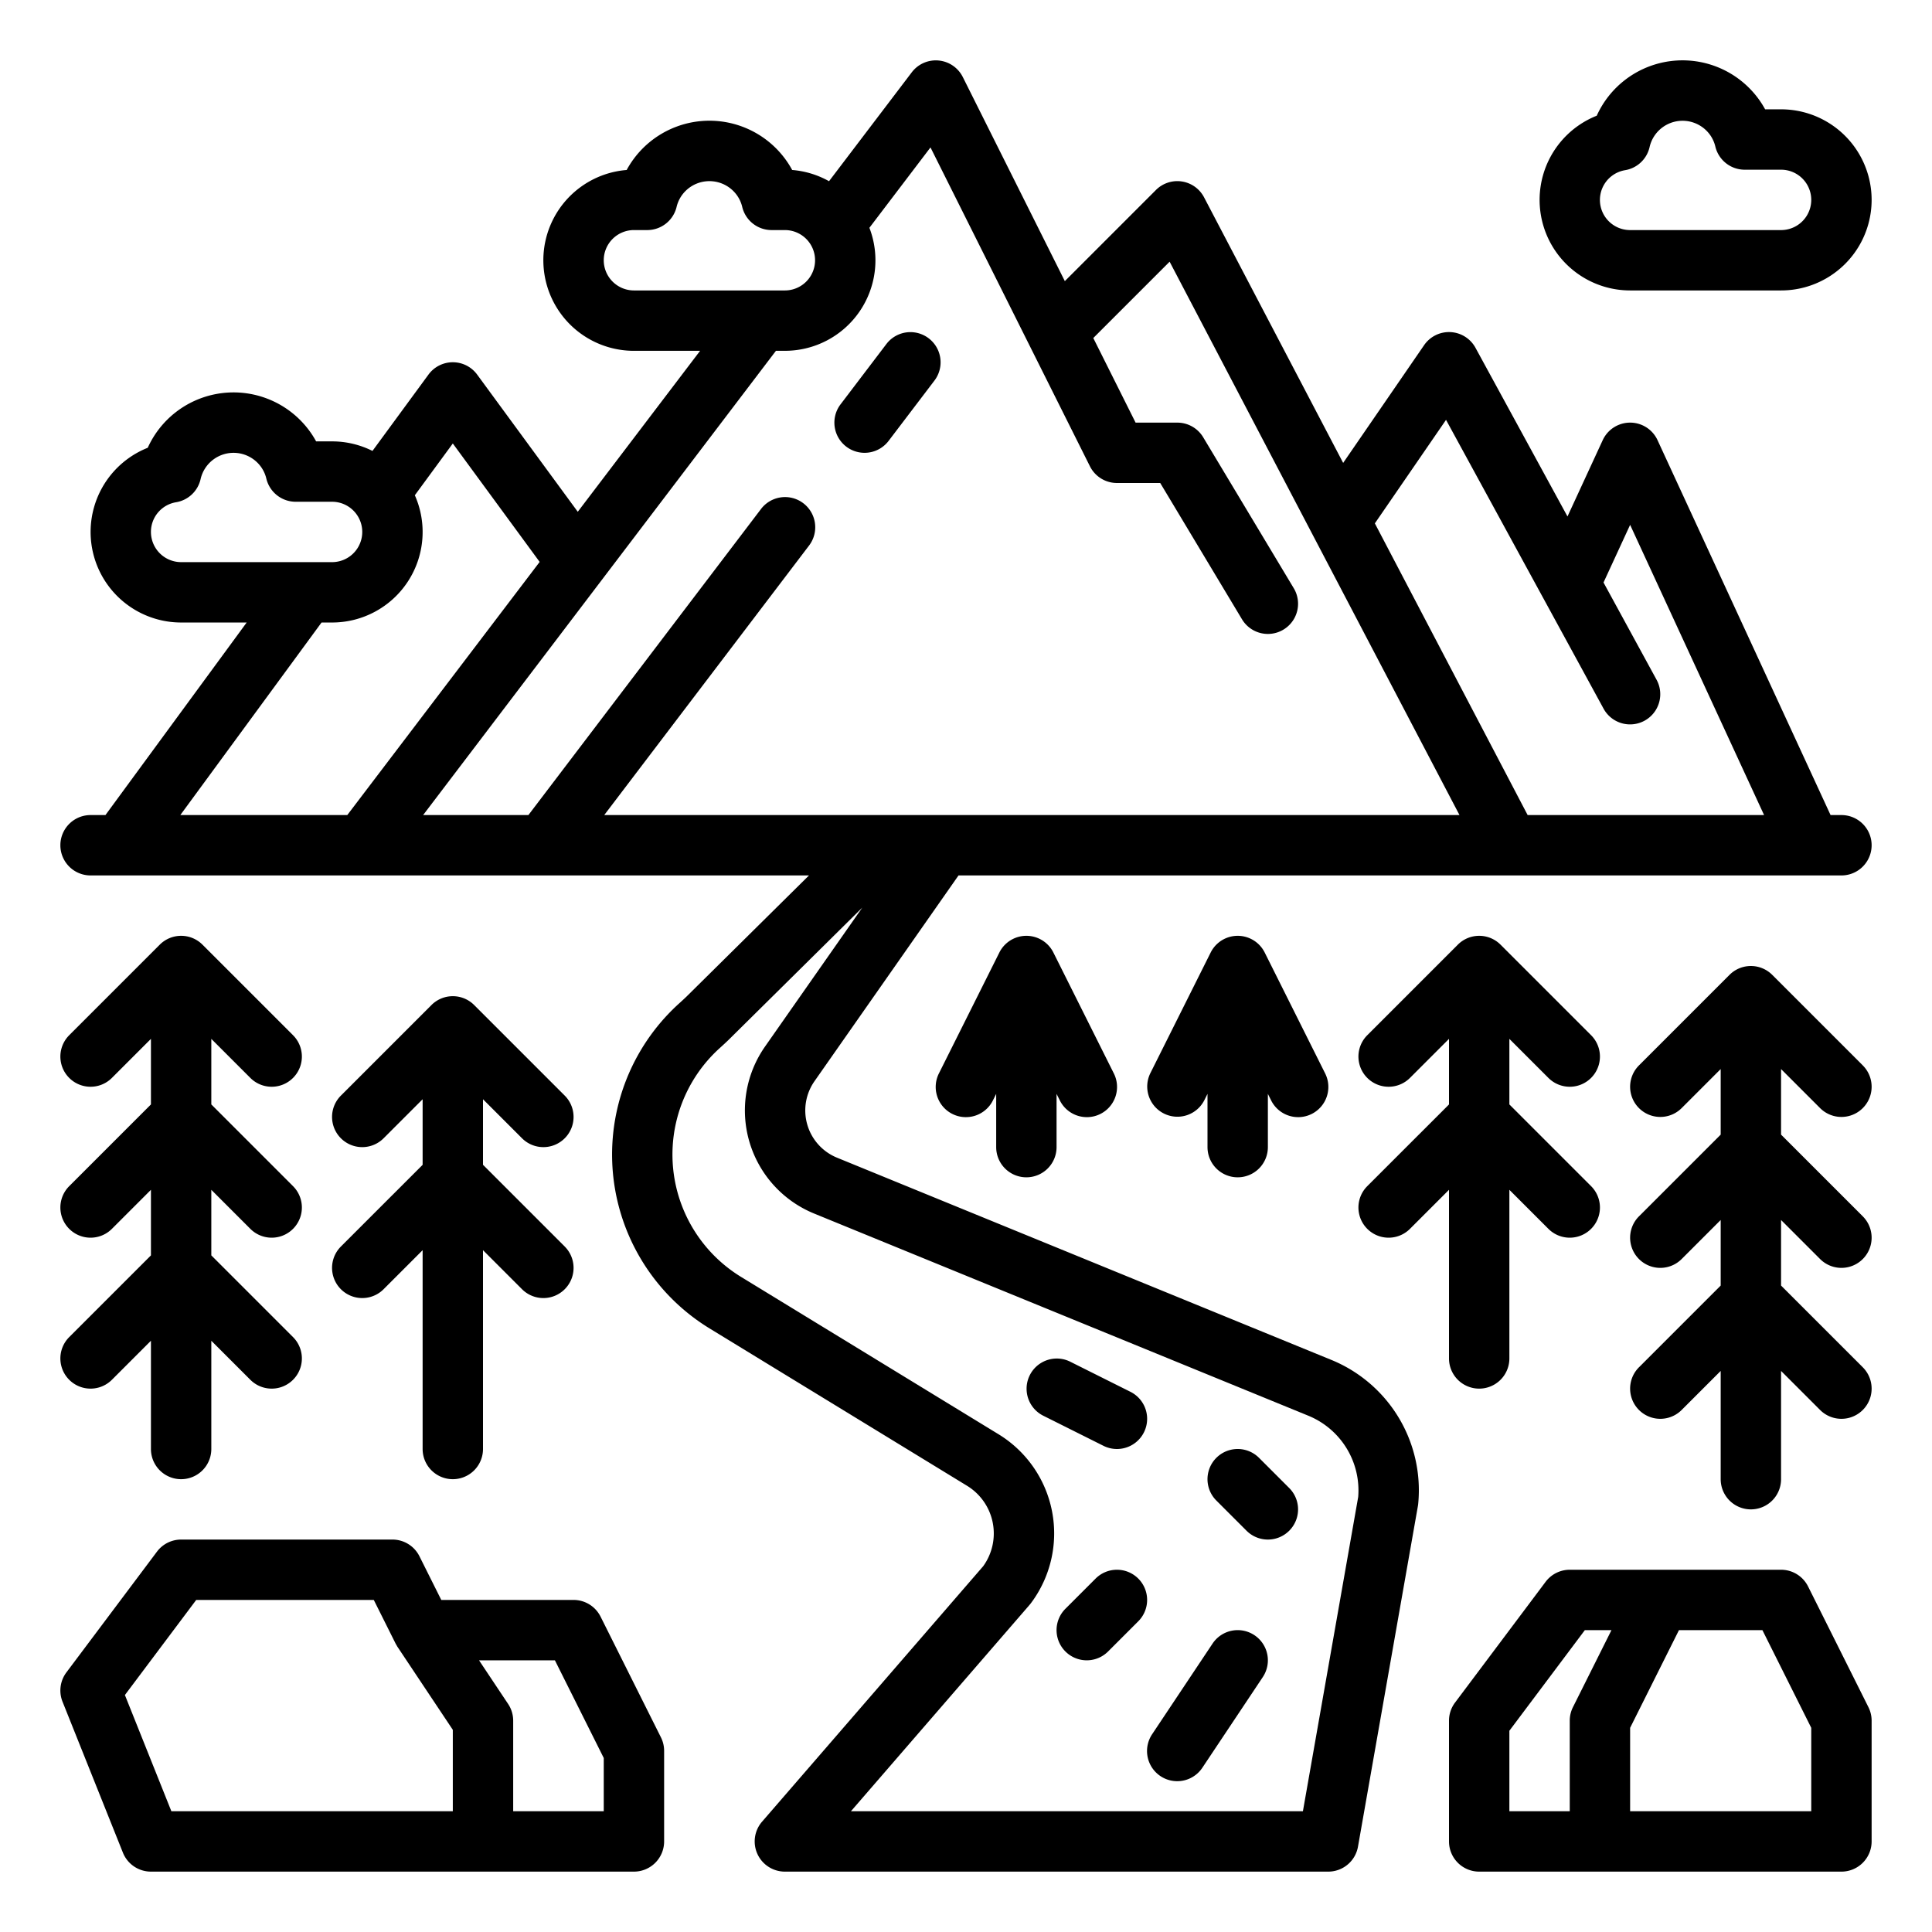
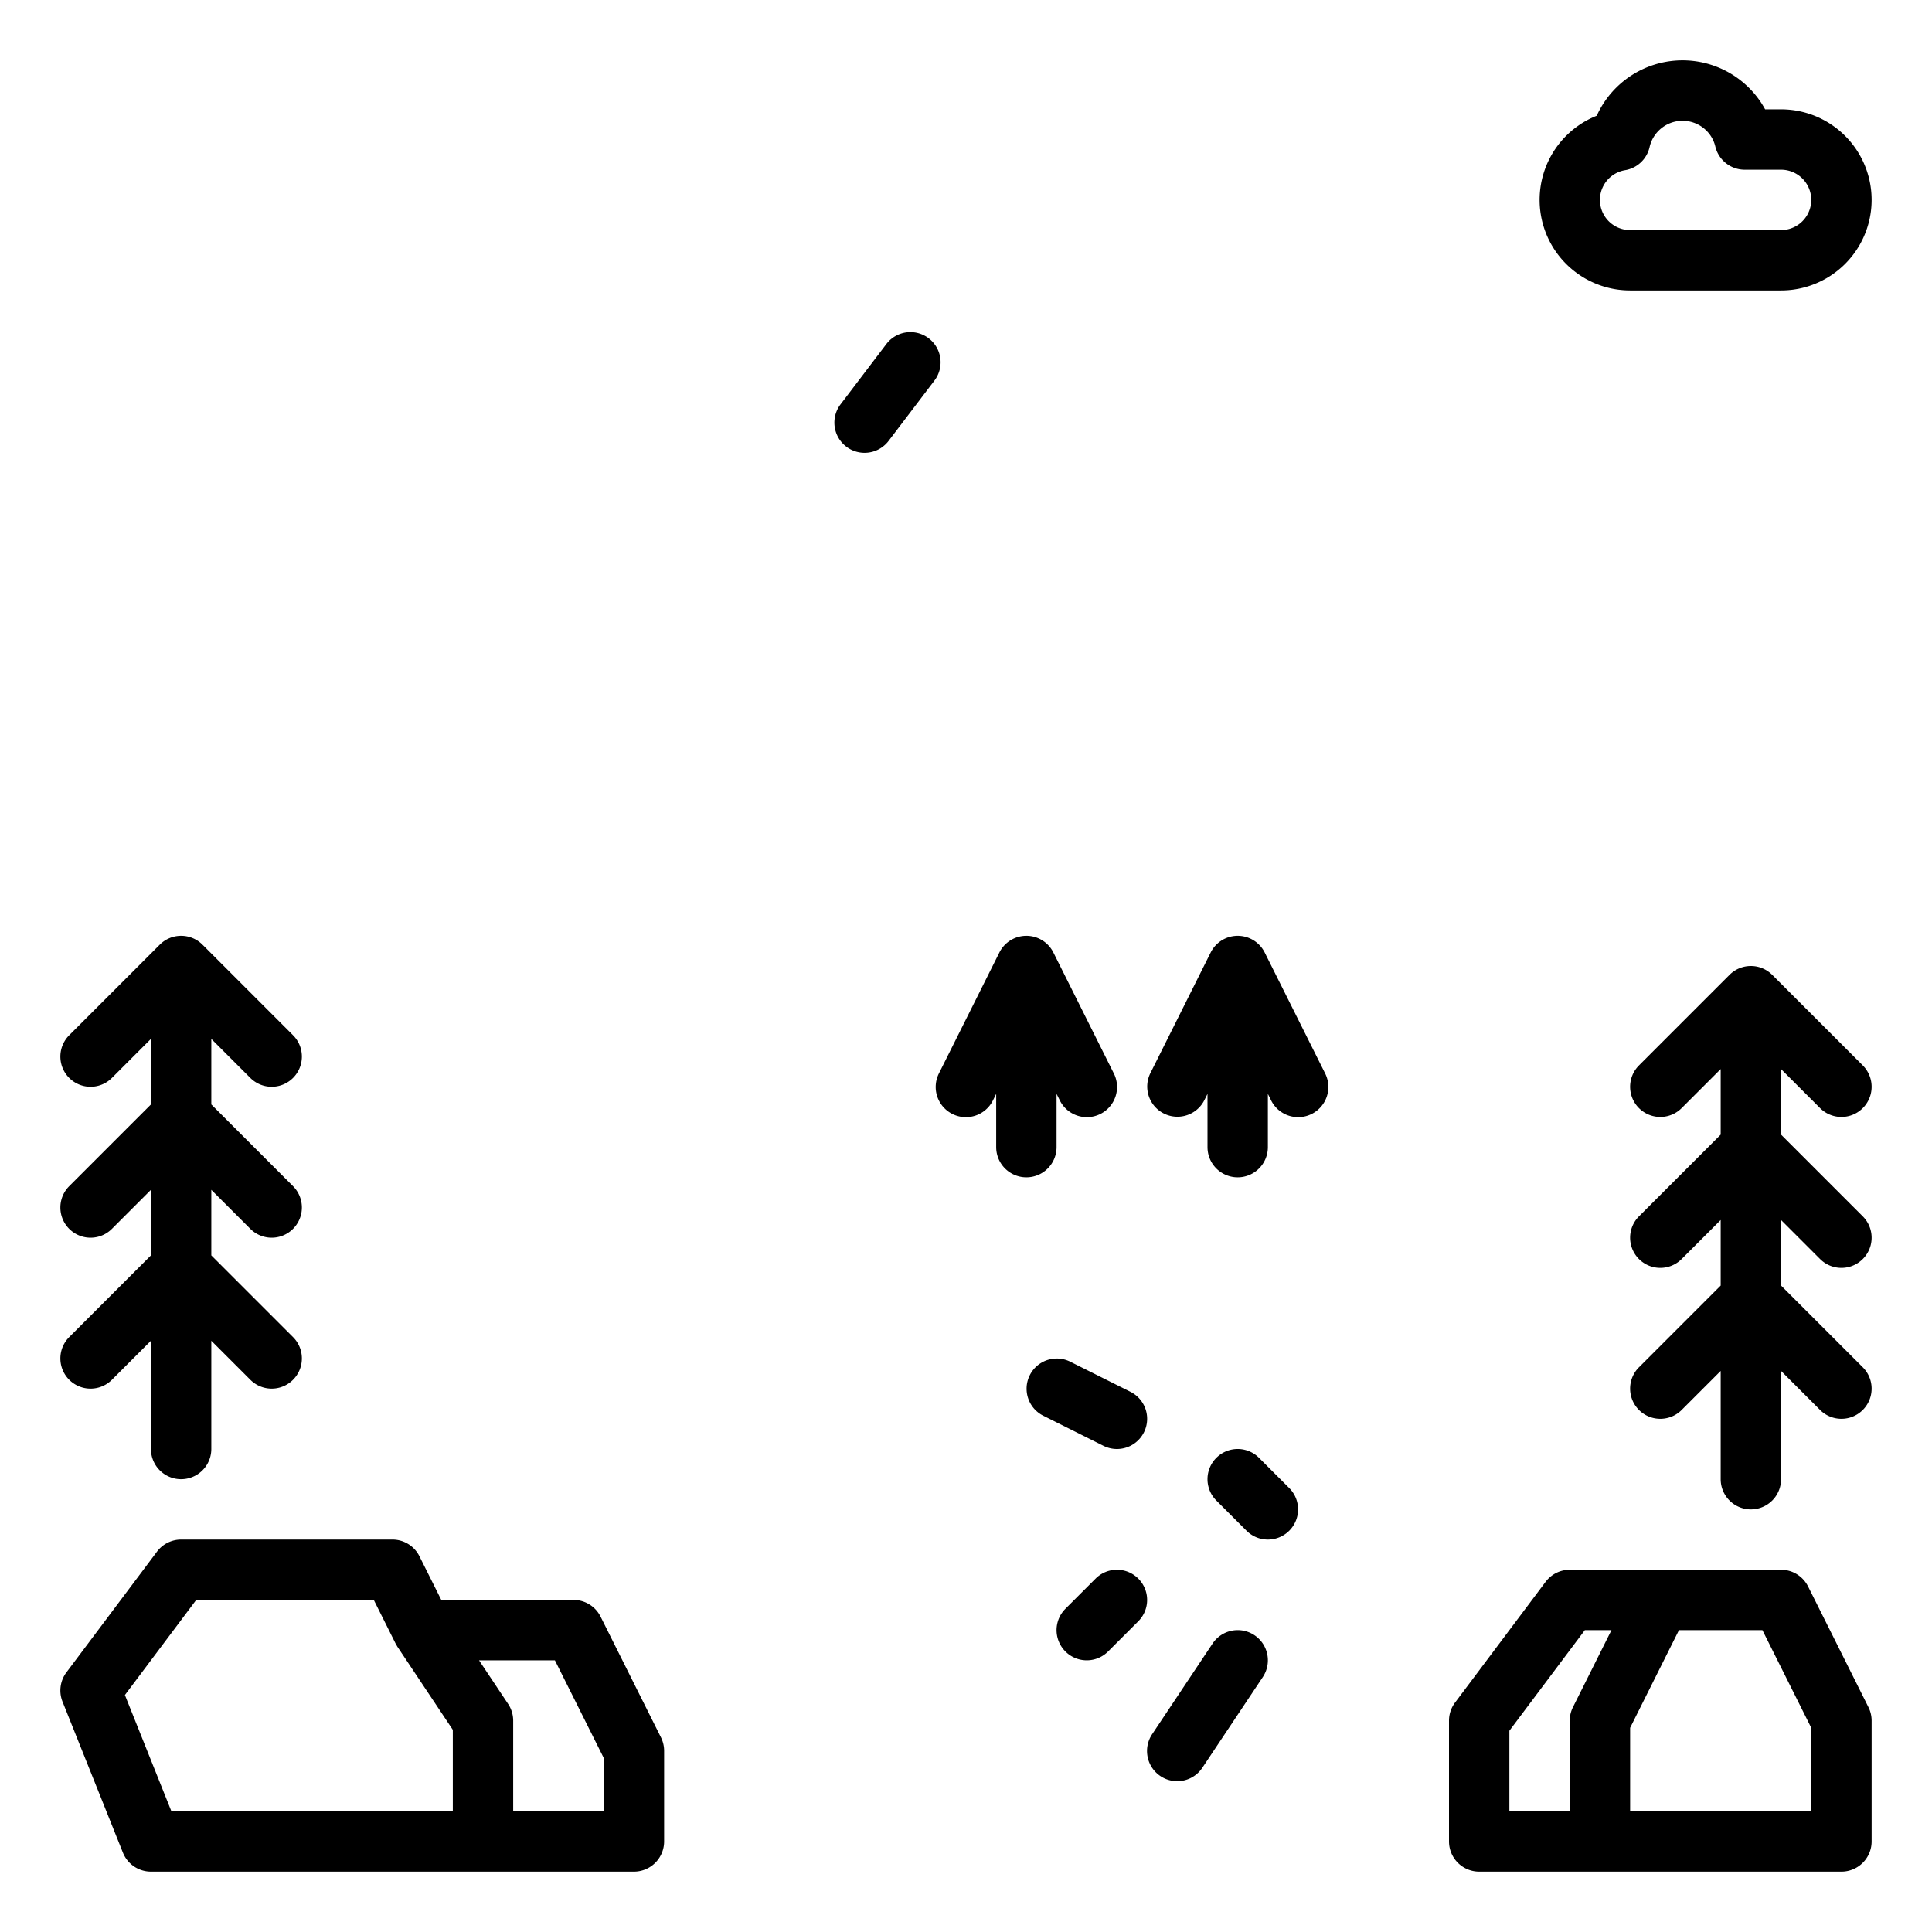
<svg xmlns="http://www.w3.org/2000/svg" viewBox="0 0 512 512" width="512" height="512">
  <g id="outline">
    <path d="M224.28,118.369a8,8,0,0,0,11.209-1.528l12.16-16a8,8,0,0,0-12.738-9.682l-12.16,16A8,8,0,0,0,224.28,118.369Z" />
    <path d="M18.343,354.343a8,8,0,0,0,11.314,11.314L40,355.313V384a8,8,0,0,0,16,0V355.313l10.343,10.344a8,8,0,1,0,11.314-11.314L56,332.687V315.313l10.343,10.344a8,8,0,1,0,11.314-11.314L56,292.687V275.313l10.343,10.344a8,8,0,1,0,11.314-11.314l-24-24a8,8,0,0,0-11.314,0l-24,24a8,8,0,0,0,11.314,11.314L40,275.313v17.374L18.343,314.343a8,8,0,0,0,11.314,11.314L40,315.313v17.374Z" />
-     <path d="M90.343,330.343a8,8,0,0,0,11.314,11.314L112,331.313V384a8,8,0,0,0,16,0V331.313l10.343,10.344a8,8,0,1,0,11.314-11.314L128,308.687V291.313l10.343,10.344a8,8,0,1,0,11.314-11.314l-24-24a8,8,0,0,0-11.314,0l-24,24a8,8,0,0,0,11.314,11.314L112,291.313v17.374Z" />
    <path d="M482.343,333.657a8,8,0,0,0,11.314-11.314L472,300.687V283.313l10.343,10.344a8,8,0,0,0,11.314-11.314l-24-24a8,8,0,0,0-11.314,0l-24,24a8,8,0,0,0,11.314,11.314L456,283.313v17.374l-21.657,21.656a8,8,0,0,0,11.314,11.314L456,323.313v17.374l-21.657,21.656a8,8,0,0,0,11.314,11.314L456,363.313V392a8,8,0,0,0,16,0V363.313l10.343,10.344a8,8,0,0,0,11.314-11.314L472,340.687V323.313Z" />
-     <path d="M410.343,285.657a8,8,0,0,0,11.314-11.314l-24-24a8,8,0,0,0-11.314,0l-24,24a8,8,0,0,0,11.314,11.314L384,275.313v17.374l-21.657,21.656a8,8,0,0,0,11.314,11.314L384,315.313V360a8,8,0,0,0,16,0V315.313l10.343,10.344a8,8,0,0,0,11.314-11.314L400,292.687V275.313Z" />
-     <path d="M352.69,360.335,221.809,306.793a13.521,13.521,0,0,1-5.957-20.269L254.018,232H488a8,8,0,0,0,0-16h-2.881l-45.855-99.353a8,8,0,0,0-14.528,0L415.4,136.87l-24.381-44.7a8,8,0,0,0-13.615-.7l-21.453,31.205L319.086,52.288a8,8,0,0,0-12.743-1.945L282.191,74.5,255.155,20.422a8,8,0,0,0-13.524-1.263L219.7,48.022a23.82,23.82,0,0,0-9.764-2.974,24.946,24.946,0,0,0-43.863,0A24,24,0,0,0,168,92.971h17.532l-32.418,42.656L126.451,99.269A8,8,0,0,0,120,96h0a8,8,0,0,0-6.451,3.269L98.709,119.5A23.857,23.857,0,0,0,88,116.971H83.777a24.749,24.749,0,0,0-4.233-5.657,24.95,24.95,0,0,0-40.392,7.352A24,24,0,0,0,48,164.971H65.371L27.946,216H24a8,8,0,0,0,0,16H214.389l-32.327,31.975c-.632.625-1.291,1.22-1.949,1.817l-.249.226a54.017,54.017,0,0,0,8.192,86.037l68.221,41.691a14.809,14.809,0,0,1,4.274,21.32l-58.6,67.7A8,8,0,0,0,208,496H352a8,8,0,0,0,7.879-6.614l15.878-90.273c.038-.219.068-.44.088-.662A37.318,37.318,0,0,0,352.69,360.335Zm30.523-249.069L408.977,158.5c0,.009.011.017.015.025l15.985,29.306a8,8,0,0,0,14.046-7.662l-14.073-25.8L432,139.091,467.5,216H404.841l-40.49-77.3ZM160,68.971a8.009,8.009,0,0,1,8-8h3.525a8,8,0,0,0,7.776-6.12,8.817,8.817,0,0,1,2.356-4.224,8.982,8.982,0,0,1,12.686,0A8.8,8.8,0,0,1,196.7,54.85a8,8,0,0,0,7.777,6.121H208a8,8,0,0,1,0,16H168A8.009,8.009,0,0,1,160,68.971Zm-120,72a7.959,7.959,0,0,1,6.671-7.873,8,8,0,0,0,6.487-6.123,8.961,8.961,0,0,1,15.073-4.347,8.8,8.8,0,0,1,2.355,4.222,8,8,0,0,0,7.776,6.121H88a8,8,0,0,1,0,16H48A8.009,8.009,0,0,1,40,140.971Zm45.214,24H88a23.986,23.986,0,0,0,21.935-33.722L120,117.527l23.016,31.387L92.032,216H47.788ZM160.128,216l54.241-71.37a8,8,0,1,0-12.738-9.681L140.032,216h-27.9L159.4,153.8c.02-.027.041-.052.06-.079l46.171-60.753H208a23.989,23.989,0,0,0,22.4-32.6l16.189-21.3,26.253,52.5,16,32A8,8,0,0,0,296,128h11.471l21.669,36.116a8,8,0,0,0,13.72-8.232l-24-40A8,8,0,0,0,312,112H300.944l-11.21-22.42,20.229-20.229L386.779,216ZM359.937,396.7,345.284,480H225.506l47.345-54.7q.183-.211.352-.436a30.811,30.811,0,0,0-8.583-44.775L196.4,338.4a38.016,38.016,0,0,1-5.778-60.541l.243-.221c.794-.72,1.615-1.465,2.45-2.291l35.2-34.819-25.772,36.817A29.522,29.522,0,0,0,215.751,321.6l130.881,53.542A21.4,21.4,0,0,1,359.937,396.7Z" />
    <path d="M295.994,384a8,8,0,0,0,3.584-15.157l-16-8a8,8,0,0,0-7.156,14.31l16,8A7.976,7.976,0,0,0,295.994,384Z" />
    <path d="M333.657,386.343a8,8,0,0,0-11.314,11.314l8,8a8,8,0,0,0,11.314-11.314Z" />
    <path d="M301.657,418.343a8,8,0,0,0-11.314,0l-8,8a8,8,0,0,0,11.314,11.314l8-8A8,8,0,0,0,301.657,418.343Z" />
    <path d="M332.438,433.344a8,8,0,0,0-11.094,2.218l-16,24a8,8,0,1,0,13.312,8.876l16-24A8,8,0,0,0,332.438,433.344Z" />
    <path d="M159.155,428.422A8,8,0,0,0,152,424H116.944l-5.789-11.578A8,8,0,0,0,104,408H48a8,8,0,0,0-6.4,3.2l-24,32a8,8,0,0,0-1.028,7.771l16,40A8,8,0,0,0,40,496H168a8,8,0,0,0,8-8V464a7.994,7.994,0,0,0-.845-3.578ZM33.1,449.2,52,424H99.056l5.789,11.578c.065.131.149.248.221.374.092.162.173.329.278.486L120,458.422V480H45.416ZM160,480H136V456a7.993,7.993,0,0,0-1.344-4.438L126.948,440h20.108L160,465.889Z" />
    <path d="M328,312a8,8,0,0,0,8-8V289.888l.845,1.69a8,8,0,1,0,14.31-7.156l-16-32a8,8,0,0,0-14.31,0l-16,32a8,8,0,0,0,14.31,7.156l.845-1.69V304A8,8,0,0,0,328,312Z" />
    <path d="M272,312a8,8,0,0,0,8-8V289.888l.845,1.69a8,8,0,1,0,14.31-7.156l-16-32a8,8,0,0,0-14.31,0l-16,32a8,8,0,1,0,14.31,7.156l.845-1.69V304A8,8,0,0,0,272,312Z" />
    <path d="M479.155,420.422A8,8,0,0,0,472,416H416a8,8,0,0,0-6.4,3.2l-24,32A8,8,0,0,0,384,456v32a8,8,0,0,0,8,8h96a8,8,0,0,0,8-8V456a7.994,7.994,0,0,0-.845-3.578ZM400,480V458.667L420,432h7.056l-10.211,20.422A7.994,7.994,0,0,0,416,456v24Zm80,0H432V457.889L444.944,432h22.112L480,457.889Z" />
    <path d="M432,76.971h40a24,24,0,0,0,0-48h-4.223a24.749,24.749,0,0,0-4.233-5.657,24.95,24.95,0,0,0-40.392,7.352A24,24,0,0,0,432,76.971ZM430.671,45.1a8,8,0,0,0,6.487-6.123,8.961,8.961,0,0,1,15.073-4.347,8.8,8.8,0,0,1,2.355,4.222,8,8,0,0,0,7.776,6.121H472a8,8,0,0,1,0,16H432A7.991,7.991,0,0,1,430.671,45.1Z" />
  </g>
</svg>